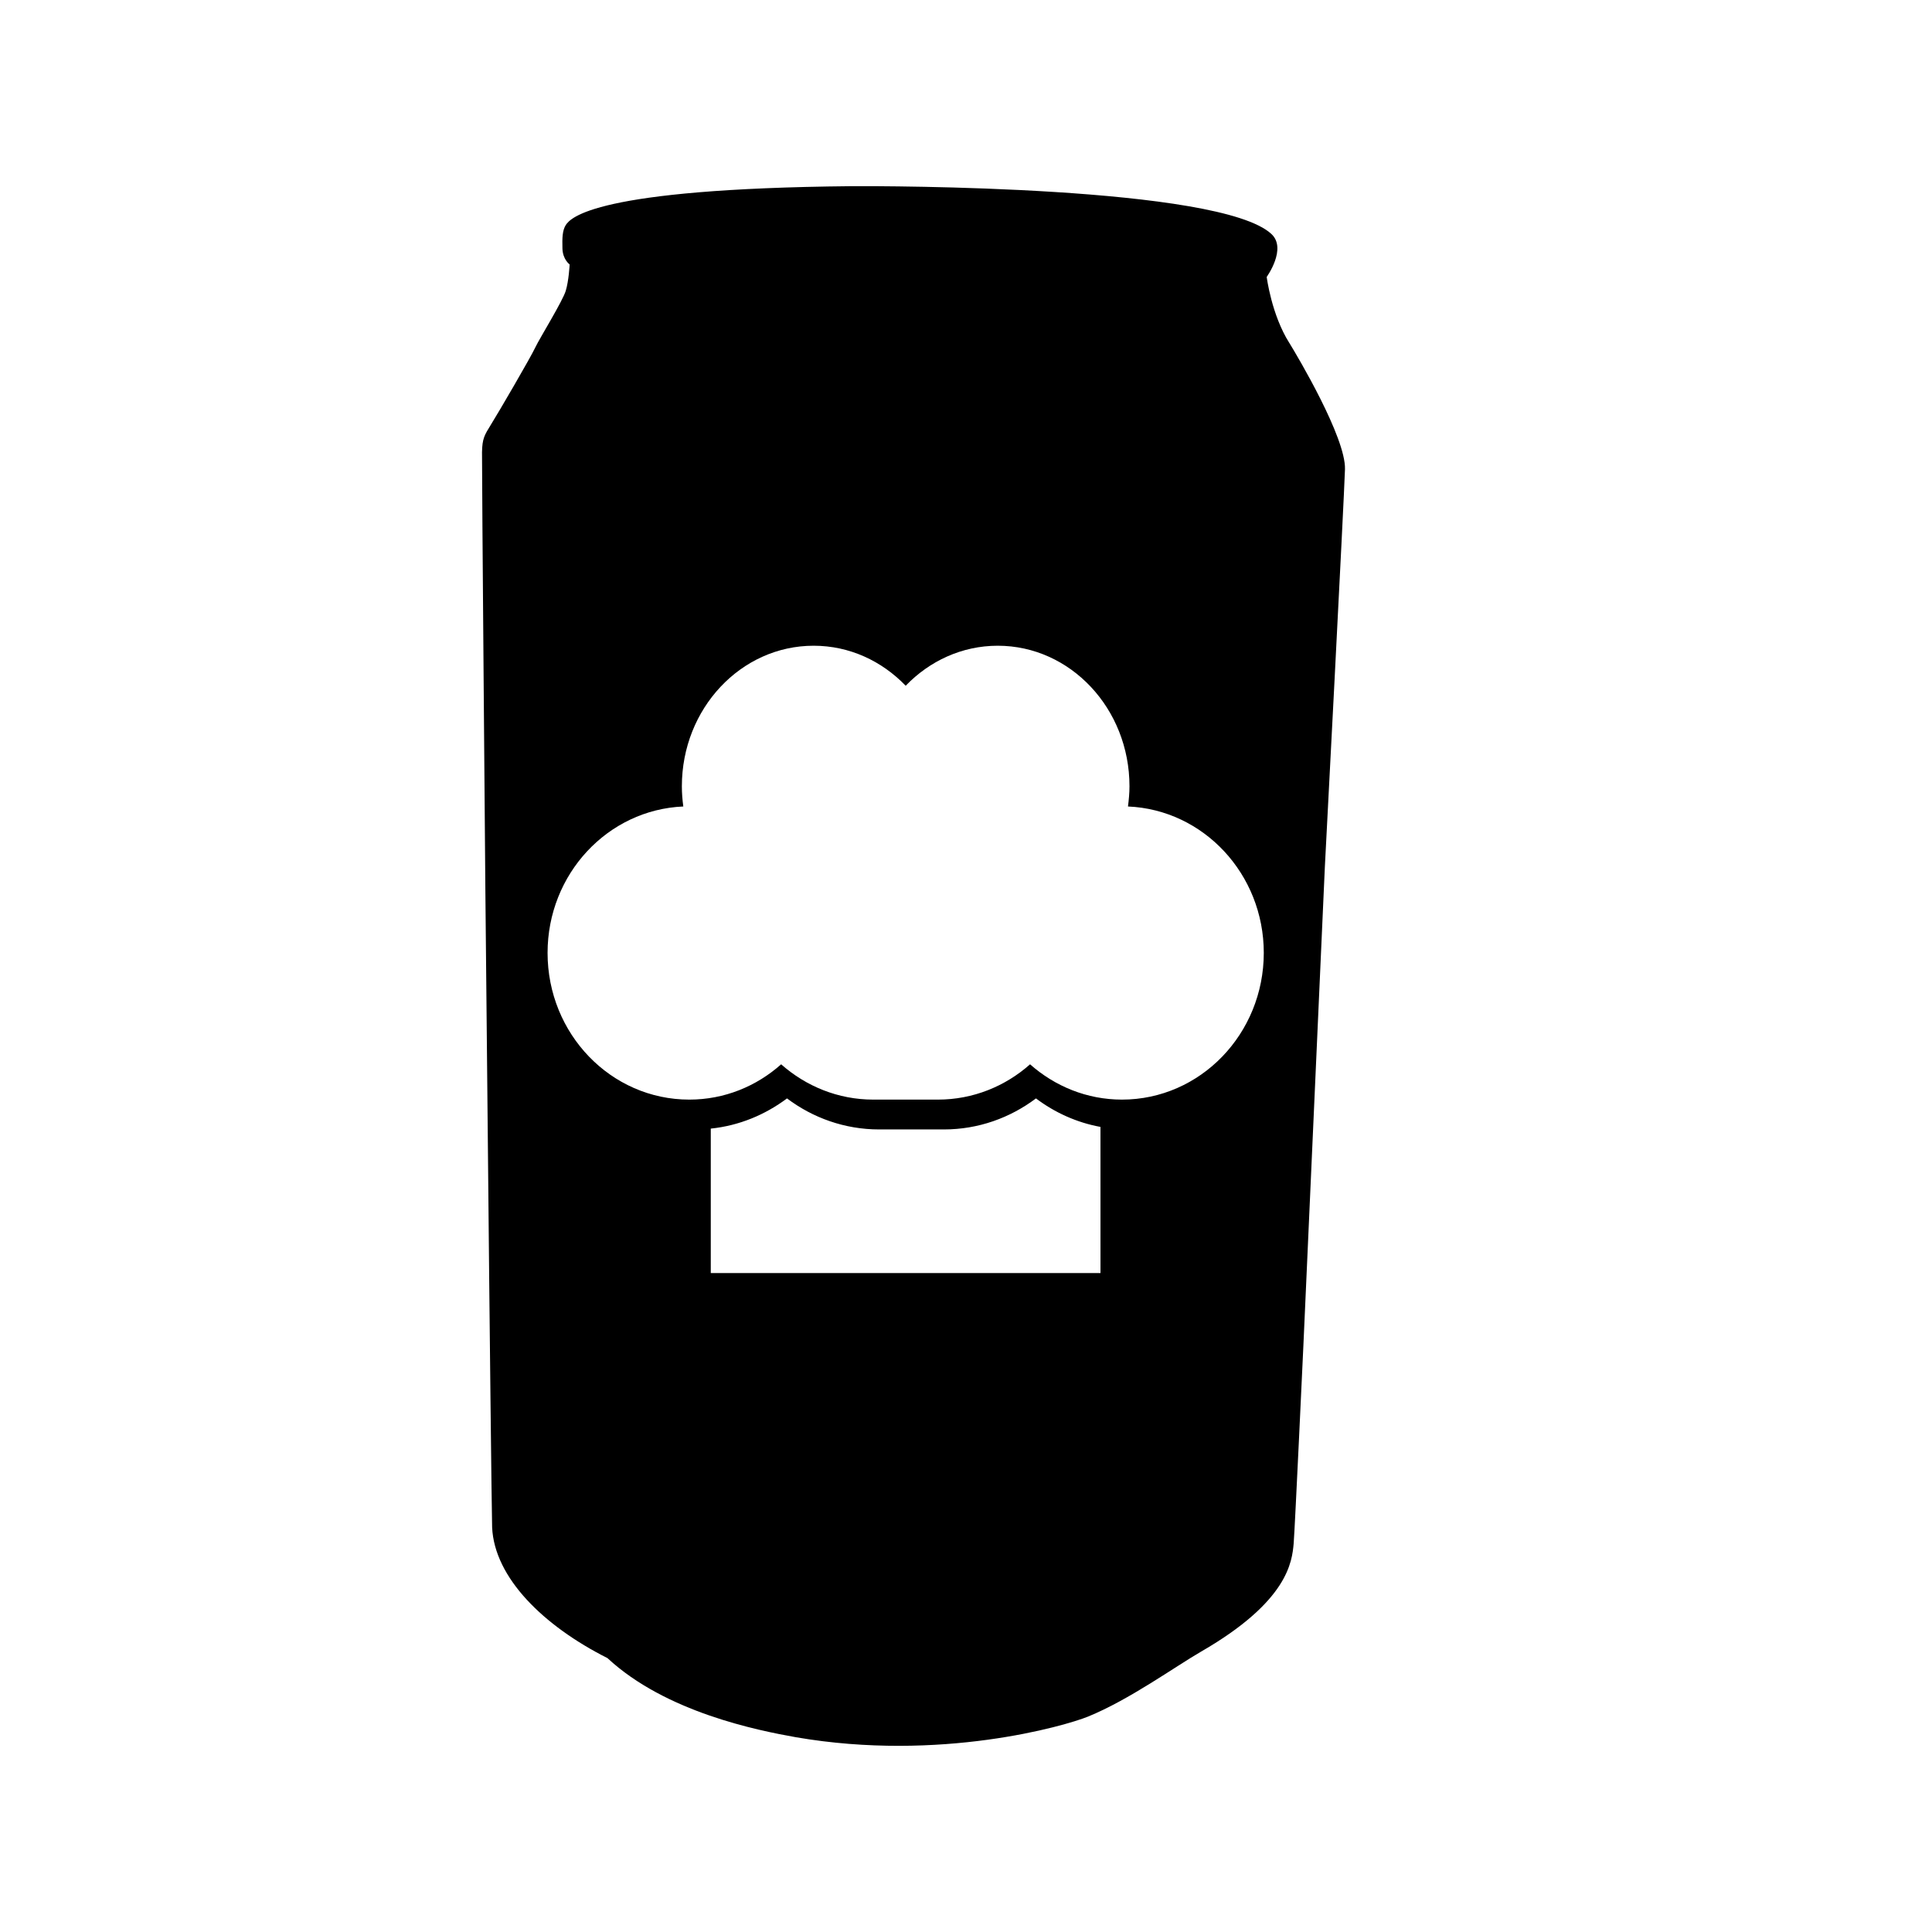
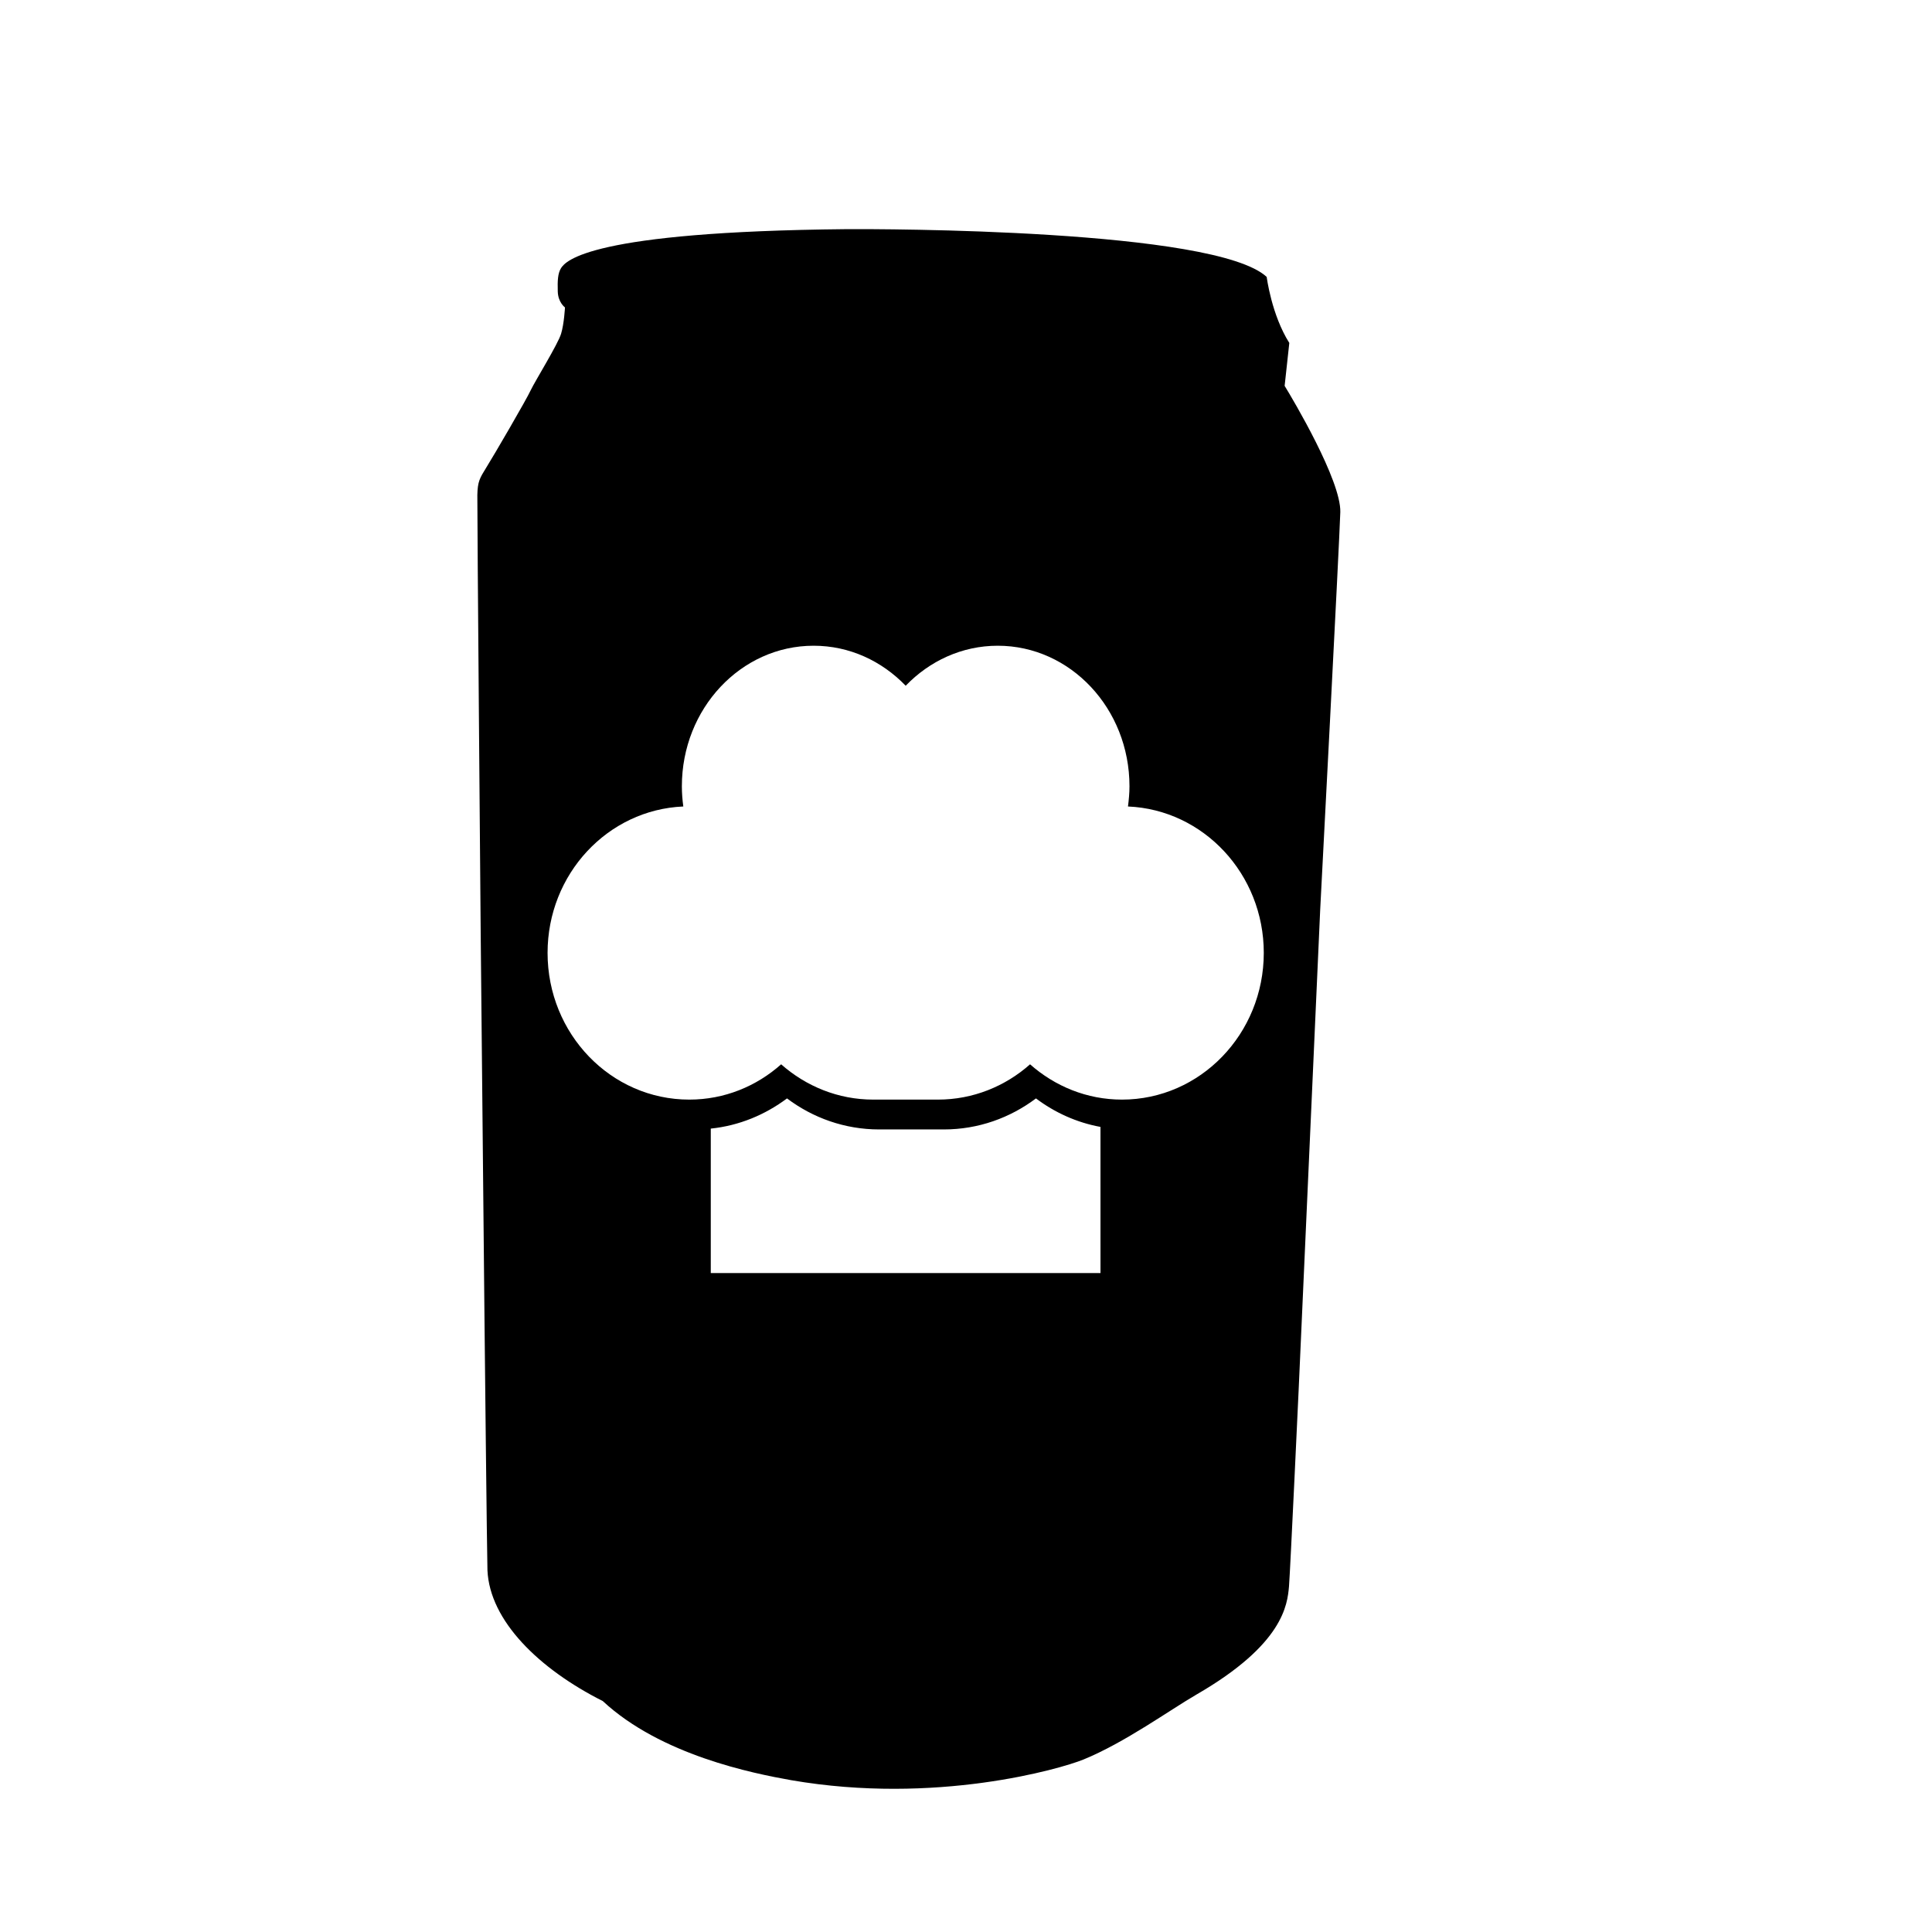
<svg xmlns="http://www.w3.org/2000/svg" fill="#000000" width="800px" height="800px" version="1.1" viewBox="144 144 512 512">
-   <path d="m485.68 234.88c-4.727-7.465-5.992-17.492-5.992-17.492s5.441-7.516 1.238-11.387c-13.746-12.715-102.25-12.715-111.31-12.66-68.172 0.648-74.449 8.422-75.688 10.312-0.875 1.41-0.957 3.309-0.875 6.219 0.082 2.906 1.91 4.211 1.91 4.211s-0.227 4.348-1.031 6.977c-0.789 2.684-6.898 12.543-8.055 14.977-1.102 2.43-9.922 17.543-11.738 20.43-1.793 2.91-2.316 3.734-2.402 7.344-0.059 3.586 0.891 116.3 0.891 116.3l1.02 103.61s0.637 61.184 0.77 65.051c0.609 13.367 13.637 26.113 30.562 34.641 15.418 14.324 39.754 19.16 49.938 20.969 38.281 6.609 71.32-2.996 77.395-5.457 10.969-4.465 23.059-13.227 30.039-17.262 23.027-13.305 24.047-23.789 24.484-28.625 0.367-4.746 2.574-52.441 2.574-52.441l5.691-126.87s5.074-96.953 5.332-105.38c0.23-8.387-12.535-29.863-14.754-33.477zm-50.047 246.5h-103.27v-38.289c7.531-0.777 14.418-3.672 20.203-8 6.84 5.148 15.289 8.223 24.43 8.223h17.129c9.152 0 17.566-3.074 24.418-8.223 4.949 3.734 10.793 6.402 17.094 7.551l0.004 38.738zm5.703-45.973c-9.297 0-17.785-3.535-24.359-9.355-6.555 5.82-15.098 9.355-24.414 9.355h-17.145c-9.305 0-17.816-3.535-24.406-9.355-6.535 5.82-15.02 9.355-24.34 9.355-20.773 0-37.559-17.41-37.559-38.883 0-20.906 15.965-37.953 35.973-38.797-0.242-1.762-0.383-3.535-0.383-5.356 0-20.566 15.637-37.246 34.918-37.246 9.516 0 18.086 4.055 24.398 10.605 6.301-6.551 14.902-10.605 24.391-10.605 19.281 0 34.914 16.68 34.914 37.246 0 1.82-0.176 3.594-0.395 5.356 20 0.848 35.988 17.891 35.988 38.797-0.008 21.473-16.836 38.883-37.582 38.883z" />
+   <path d="m485.68 234.88c-4.727-7.465-5.992-17.492-5.992-17.492c-13.746-12.715-102.25-12.715-111.31-12.66-68.172 0.648-74.449 8.422-75.688 10.312-0.875 1.41-0.957 3.309-0.875 6.219 0.082 2.906 1.91 4.211 1.91 4.211s-0.227 4.348-1.031 6.977c-0.789 2.684-6.898 12.543-8.055 14.977-1.102 2.43-9.922 17.543-11.738 20.43-1.793 2.91-2.316 3.734-2.402 7.344-0.059 3.586 0.891 116.3 0.891 116.3l1.02 103.61s0.637 61.184 0.77 65.051c0.609 13.367 13.637 26.113 30.562 34.641 15.418 14.324 39.754 19.16 49.938 20.969 38.281 6.609 71.32-2.996 77.395-5.457 10.969-4.465 23.059-13.227 30.039-17.262 23.027-13.305 24.047-23.789 24.484-28.625 0.367-4.746 2.574-52.441 2.574-52.441l5.691-126.87s5.074-96.953 5.332-105.38c0.23-8.387-12.535-29.863-14.754-33.477zm-50.047 246.5h-103.27v-38.289c7.531-0.777 14.418-3.672 20.203-8 6.84 5.148 15.289 8.223 24.43 8.223h17.129c9.152 0 17.566-3.074 24.418-8.223 4.949 3.734 10.793 6.402 17.094 7.551l0.004 38.738zm5.703-45.973c-9.297 0-17.785-3.535-24.359-9.355-6.555 5.82-15.098 9.355-24.414 9.355h-17.145c-9.305 0-17.816-3.535-24.406-9.355-6.535 5.82-15.02 9.355-24.34 9.355-20.773 0-37.559-17.41-37.559-38.883 0-20.906 15.965-37.953 35.973-38.797-0.242-1.762-0.383-3.535-0.383-5.356 0-20.566 15.637-37.246 34.918-37.246 9.516 0 18.086 4.055 24.398 10.605 6.301-6.551 14.902-10.605 24.391-10.605 19.281 0 34.914 16.68 34.914 37.246 0 1.82-0.176 3.594-0.395 5.356 20 0.848 35.988 17.891 35.988 38.797-0.008 21.473-16.836 38.883-37.582 38.883z" />
</svg>